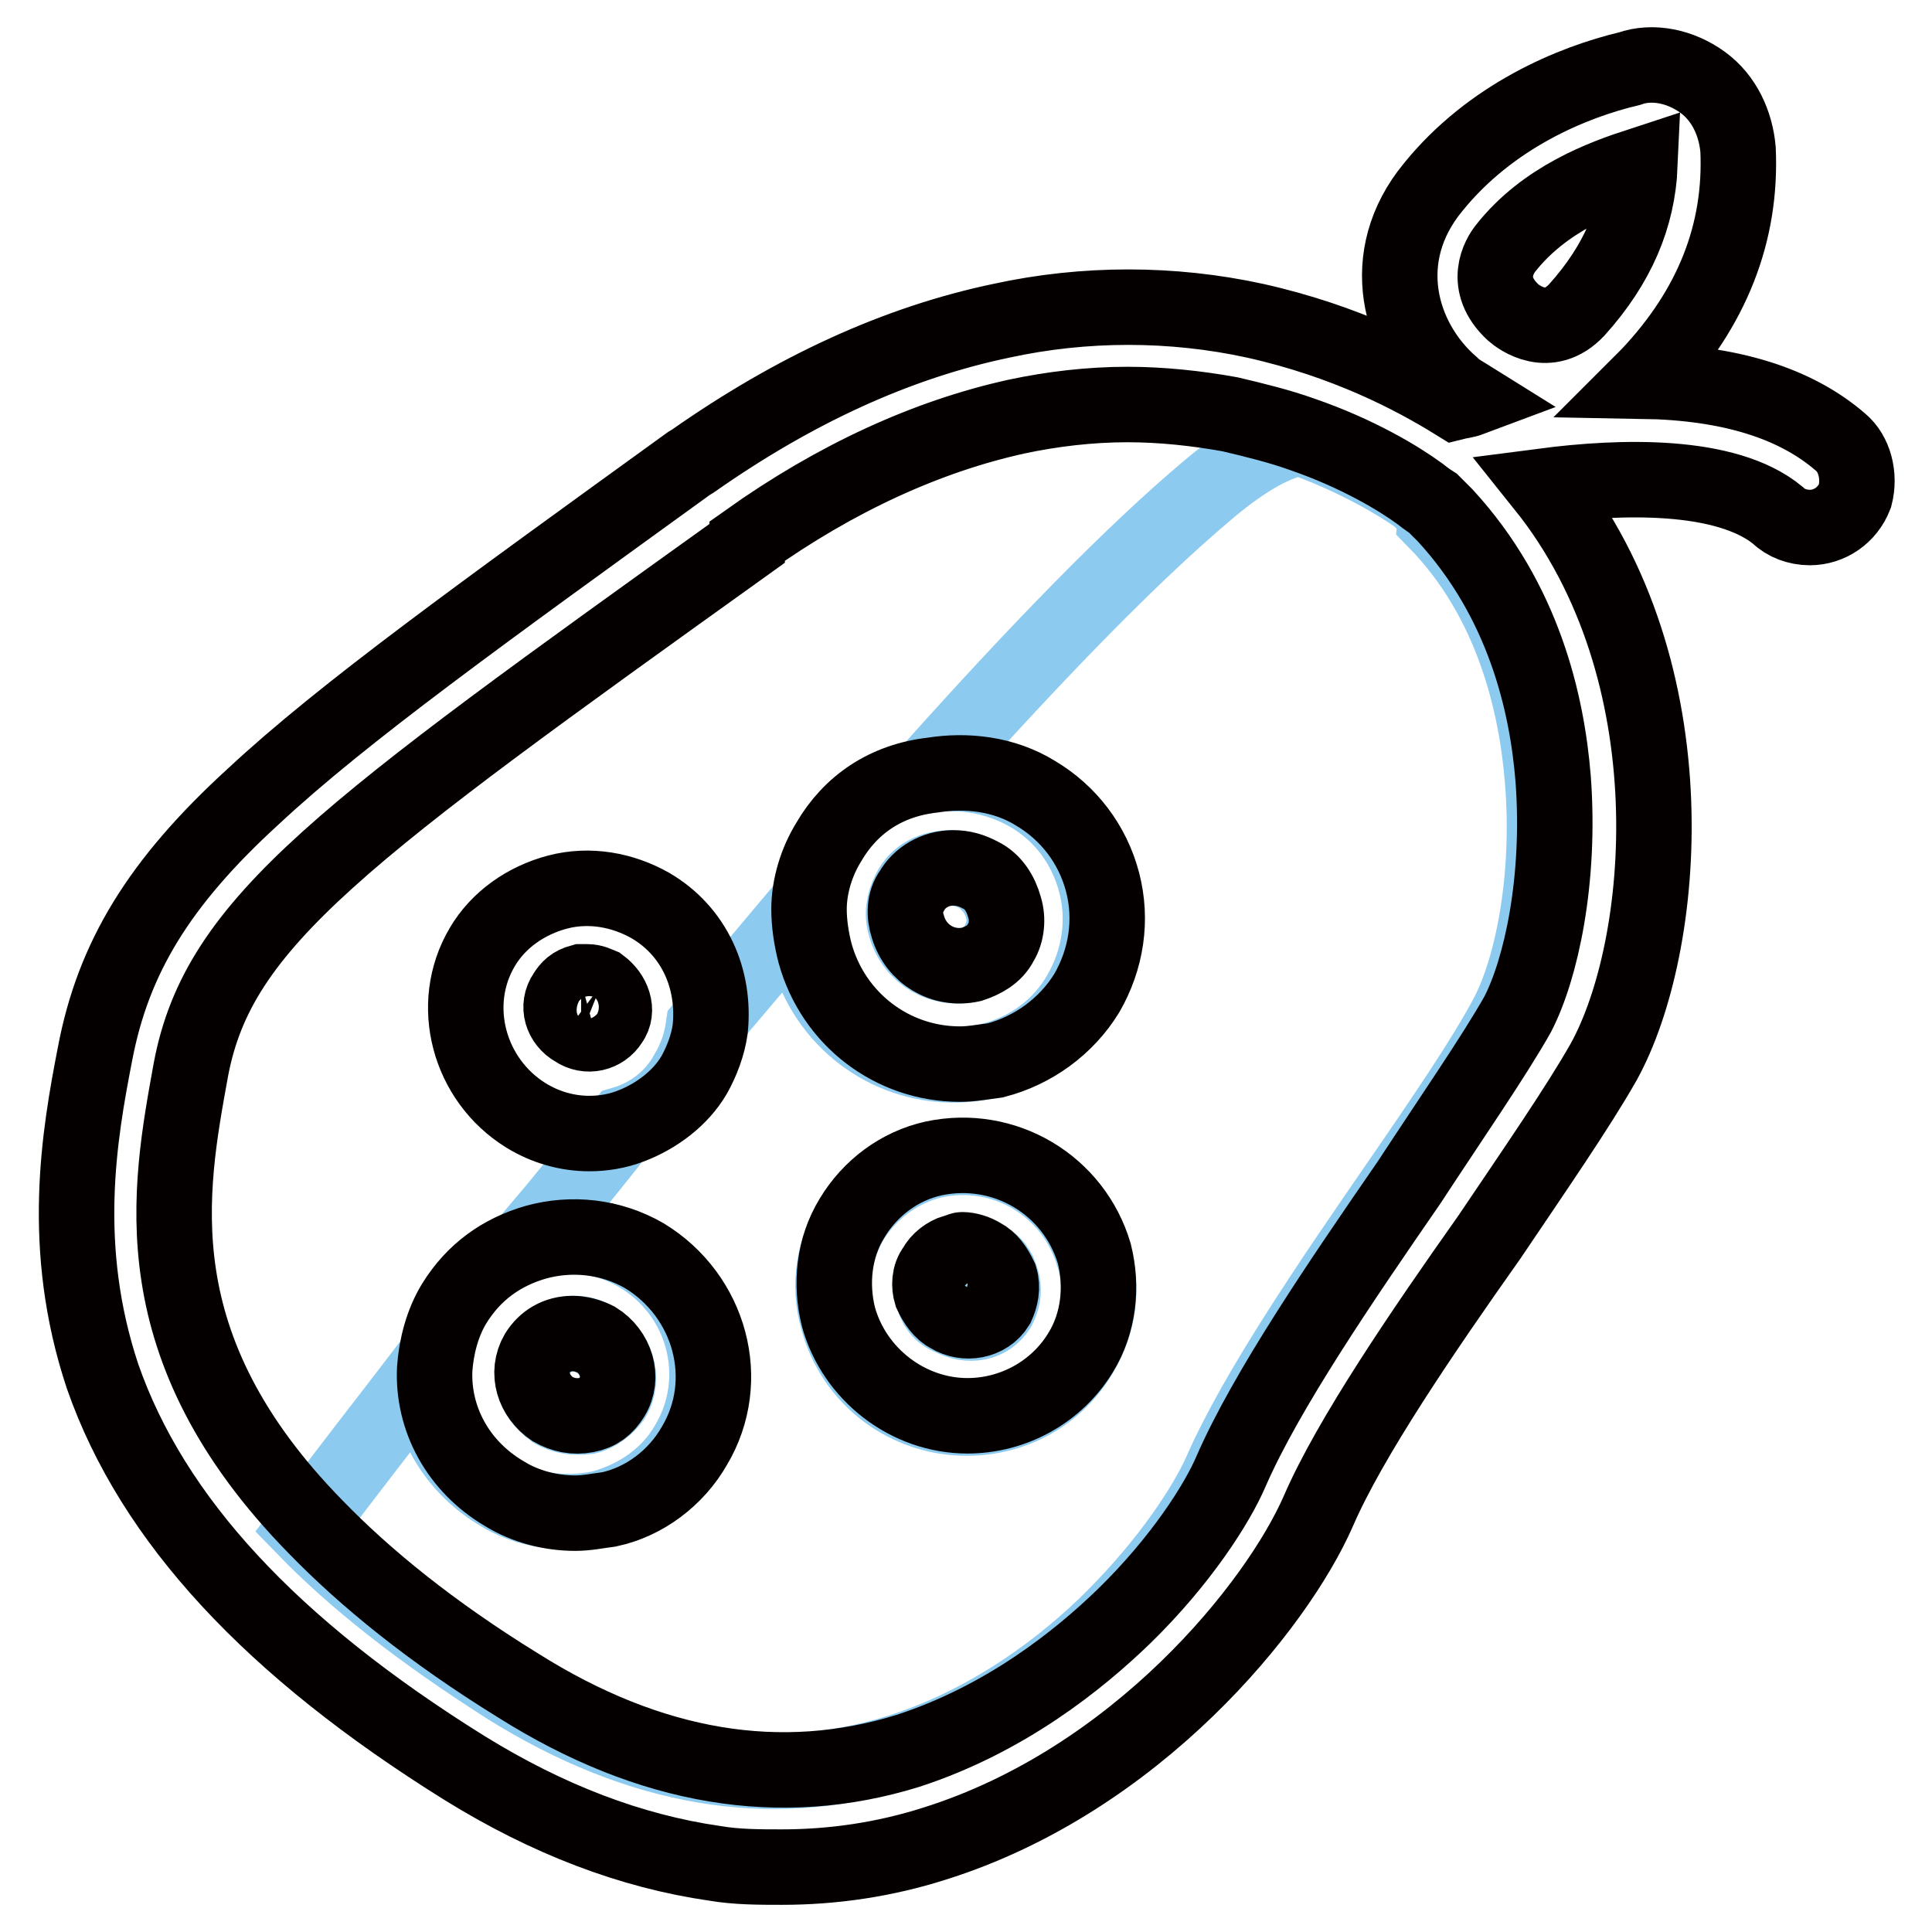
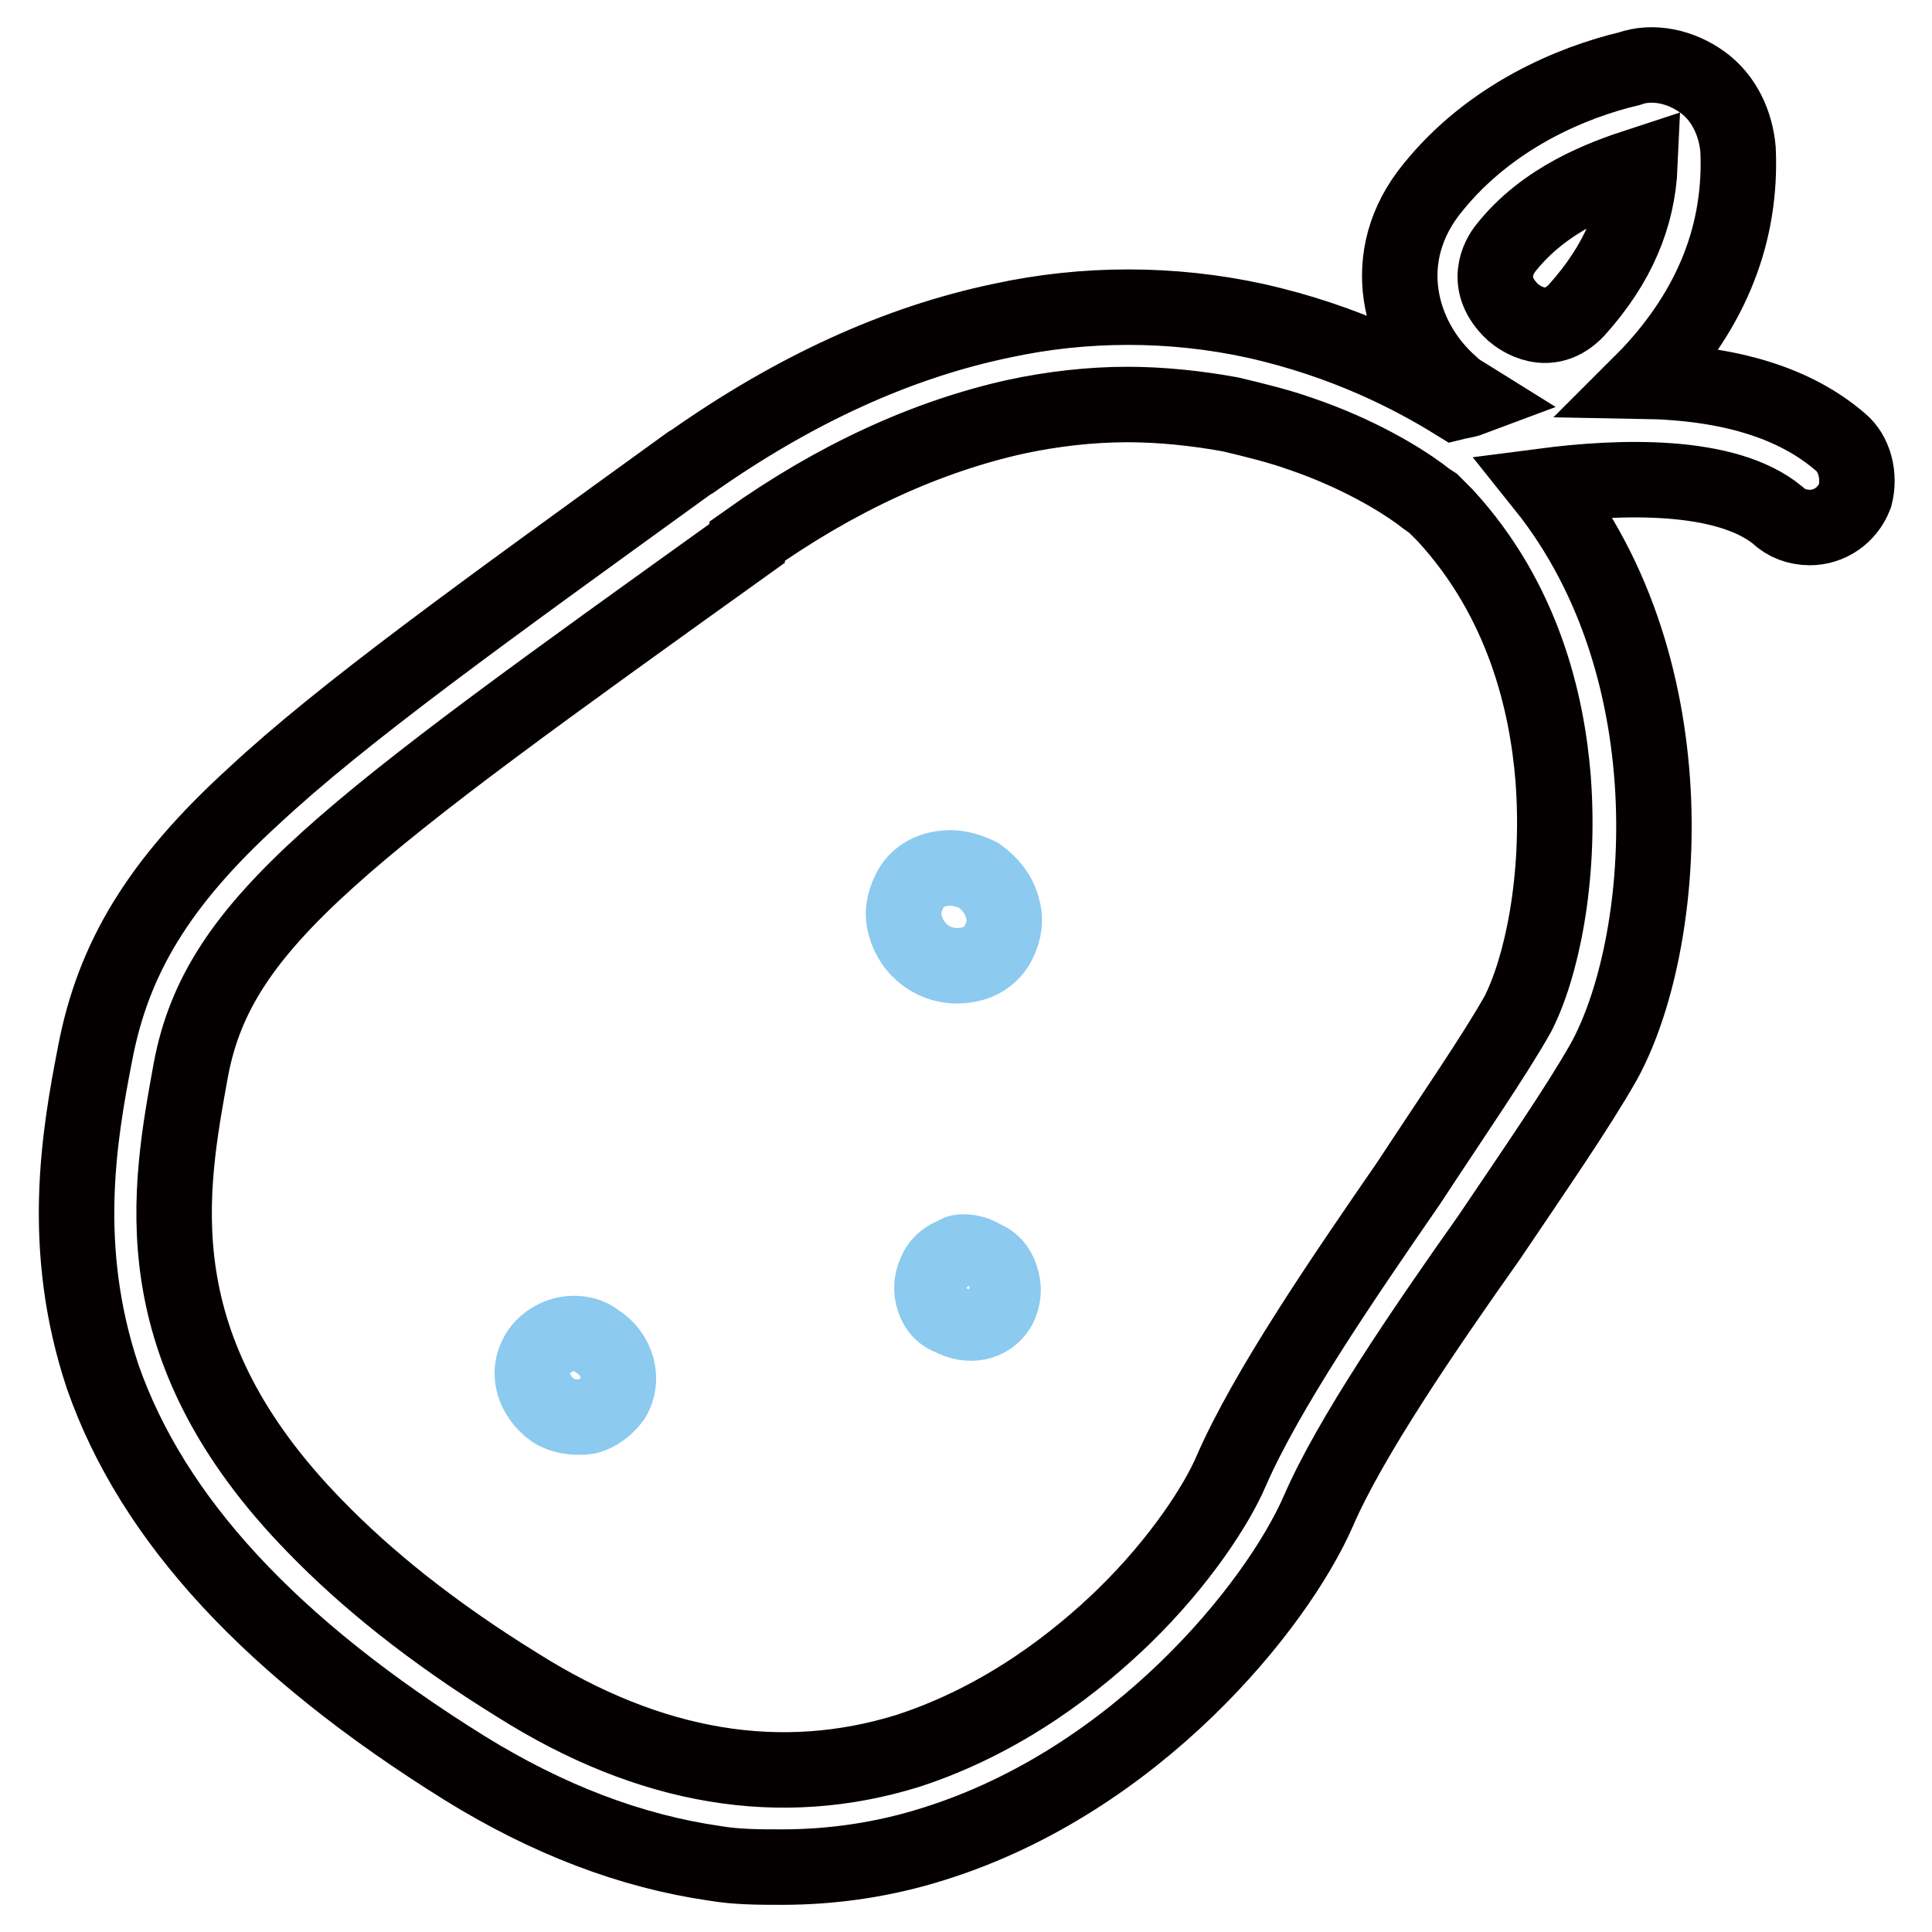
<svg xmlns="http://www.w3.org/2000/svg" version="1.1" x="0px" y="0px" viewBox="0 0 256 256" enable-background="new 0 0 256 256" xml:space="preserve">
  <g>
    <path stroke-width="10" fill-opacity="0" stroke="#8ccaef" d="M73.3,186.9c1.3,0.8,2.9,1,4.5,0.8c1.3-0.3,2.6-1.3,3.4-2.4c1.6-2.6,0.5-6-2.1-7.6c-1-0.8-2.1-1-3.1-1 c-1.8,0-3.7,1-4.7,2.6C69.7,181.9,70.7,185,73.3,186.9z M128.4,127.8c1.6-0.3,3.1-1.3,3.9-2.9c0.8-1.6,1-3.1,0.5-4.7 c-0.5-1.8-1.6-3.1-3.1-4.2c-1-0.5-2.4-1-3.7-1c-2.4,0-4.5,1-5.5,3.1c-0.8,1.6-1,3.1-0.5,4.7C121.1,126.5,124.7,128.6,128.4,127.8z" />
-     <path stroke-width="10" fill-opacity="0" stroke="#8ccaef" d="M188,65.9c-2.6-1.8-8.1-5.2-15.7-7.9c-3.1,0.5-7.1,2.6-12.1,6.8c-10,8.4-22.6,21.3-37.5,38 c4.5-0.8,9.4,0,13.6,2.4c4.5,2.6,7.6,6.8,8.9,11.8c1.3,5,0.5,10.2-2.1,14.7c-2.6,4.5-6.8,7.6-12.1,8.9c-1.6,0.3-3.1,0.5-4.7,0.5 c-8.9,0-16.8-6-19.2-14.7c-0.5-1.8-0.8-3.7-0.8-5.8c-4.2,5-8.4,10-13.1,15.5c-0.3,2.1-1,4.2-2.1,6c-1.8,3.4-5,5.8-8.4,6.8 c-3.9,5-8.1,10.2-12.6,15.5c4.7-1.3,10-0.8,14.4,1.8c8.9,5.2,11.8,16.5,6.6,25.2c-2.4,4.2-6.6,7.1-11.3,8.4 c-1.3,0.3-2.9,0.5-4.5,0.5c-3.4,0-6.6-0.8-9.4-2.6c-6-3.7-9.4-10-9.2-16.5c-5.2,6.8-10.8,13.9-16.3,21.3c6.6,6.8,15.2,13.6,26.8,21 c17.6,11,34.9,13.9,51.7,8.7c12.6-3.9,22.6-11.8,28.6-17.8c7.6-7.6,12.3-15,14.2-19.2c4.7-10.8,14.7-25.4,23.6-38.3 c6-8.7,11.5-16.8,14.4-22.3c3.1-5.8,5.8-17.6,4.7-31.2c-0.8-10-3.9-23.9-14.2-34.4C190.3,68,189,67,188,65.9L188,65.9z  M143.1,179.5c-3.1,5.2-8.7,8.4-15,8.4c-7.9,0-15-5.2-17.1-13.1c-1.3-4.5-0.5-9.2,1.8-13.1c2.4-3.9,6.3-6.8,10.8-7.9 c9.4-2.1,18.6,3.4,21.3,12.6C146.3,170.6,145.5,175.6,143.1,179.5z" />
    <path stroke-width="10" fill-opacity="0" stroke="#8ccaef" d="M130.3,166.7c-0.8-0.5-1.6-0.8-2.6-0.8c-0.3,0-0.8,0-1,0.3c-1,0.3-2.1,1-2.6,2.1c-0.5,1-0.8,2.1-0.5,3.4 c0.3,1.3,1,2.4,2.4,2.9c2.4,1.3,5,0.8,6.3-1.3c0.5-1,0.8-2.1,0.5-3.4C132.4,168.2,131.6,167.2,130.3,166.7z" />
    <path stroke-width="10" fill-opacity="0" stroke="#040000" d="M243.9,58.6c-6-5.2-14.7-7.9-26.2-8.1l0.8-0.8c8.4-8.9,12.3-18.9,11.8-29.9c-0.3-3.4-1.8-6.8-4.7-8.9 c-2.9-2.1-6.6-2.9-9.7-1.8c-7.6,1.8-18.4,6.3-26,15.7c-7.6,9.2-4.5,20.2,2.4,26.2c0.8,0.8,1.8,1.3,2.6,1.8 c-0.8,0.3-1.3,0.3-2.1,0.5c-5.5-3.4-14.4-8.1-26.5-10.8c-11-2.4-22.6-2.4-33.6,0c-13.9,2.9-27.5,9.2-40.9,18.6l-0.5,0.3 c-27.5,19.9-45.9,33.1-57.7,44.1c-12.6,11.5-18.6,21.5-21,34.1c-2.1,10.8-4.7,25.7,1,42.8c6.6,18.9,22.3,35.9,48,51.9 c11,6.8,22,11,33.1,12.6c2.9,0.5,6,0.5,8.9,0.5c6.8,0,13.6-1,20.2-3.1c26.8-8.4,45.4-31.5,50.9-44.1c4.2-9.7,13.9-23.9,22.6-36.2 c6-8.9,11.8-17.3,15.2-23.3c8.4-15.2,11.8-51.7-7.9-76.3c10-1.3,24.1-1.8,31,3.9c1,1,2.6,1.6,4.2,1.6c2.6,0,5-1.6,6-4.2 C246.5,63,245.7,60.1,243.9,58.6L243.9,58.6z M199.5,32.9c5.2-6.6,12.9-9.4,17.8-11c-0.3,6.8-2.9,13.1-8.4,19.2 c-3.7,3.9-7.6,1-8.4,0.3C196.4,37.6,198.7,33.9,199.5,32.9L199.5,32.9z M205.8,103.2c1,13.4-1.6,25.2-4.7,31.2 c-3.1,5.5-8.7,13.6-14.4,22.3c-8.9,12.9-18.9,27.5-23.6,38.3c-1.8,4.2-6.6,11.8-14.2,19.2c-6,5.8-15.7,13.6-28.6,17.8 c-16.8,5.2-34.1,2.4-51.7-8.7c-11.5-7.1-20.2-14.2-26.8-21c-23.4-23.9-19.4-44.6-16.5-60.6C29,122.1,45.3,110.5,99,72v-0.3 c11.8-8.4,23.9-13.9,35.7-16.5c4.7-1,9.7-1.6,14.7-1.6c4.5,0,9.2,0.5,13.6,1.3c3.4,0.8,6.6,1.6,9.4,2.6c7.6,2.6,13.1,6,15.7,7.9 c1,0.8,1.8,1.3,1.8,1.3l1.6,1.6C201.9,79.6,205,93.2,205.8,103.2z" />
-     <path stroke-width="10" fill-opacity="0" stroke="#040000" d="M109.8,111.6c-1.6,2.6-2.6,5.8-2.6,8.9c0,1.8,0.3,3.9,0.8,5.8c2.4,8.7,10.2,14.7,19.2,14.7 c1.6,0,3.1-0.3,4.7-0.5c5-1.3,9.4-4.5,12.1-8.9c2.6-4.5,3.4-9.7,2.1-14.7c-1.3-5-4.5-9.2-8.9-11.8c-4.2-2.6-9.2-3.1-13.6-2.4 C117.4,103.4,112.7,106.6,109.8,111.6L109.8,111.6z M120.8,118.1c1-1.8,3.1-3.1,5.5-3.1c1.3,0,2.4,0.3,3.7,1 c1.6,0.8,2.6,2.4,3.1,4.2c0.5,1.6,0.3,3.4-0.5,4.7c-0.8,1.6-2.4,2.4-3.9,2.9c-3.7,0.8-7.3-1.3-8.4-5 C119.8,121.3,119.8,119.4,120.8,118.1L120.8,118.1z M86.2,120c-3.7-2.1-8.1-2.9-12.3-1.8s-7.9,3.7-10,7.3 c-4.5,7.6-1.8,17.6,5.8,22.3c2.6,1.6,5.5,2.4,8.4,2.4c1.8,0,3.7-0.3,5.5-1c3.4-1.3,6.6-3.7,8.4-6.8c1-1.8,1.8-3.9,2.1-6 C94.8,129.7,92,123.4,86.2,120z M80.9,135.4c-1,1.6-3.1,2.1-4.7,1c-1.8-1-2.4-3.1-1.3-4.7c0.5-0.8,1-1.3,2.1-1.6h0.8 c0.8,0,1.3,0.3,1.8,0.5C81.2,131.8,82,133.9,80.9,135.4z M123.7,153.5c-4.5,1-8.4,3.9-10.8,7.9c-2.4,3.9-2.9,8.7-1.8,13.1 c2.1,7.6,9.2,13.1,17.1,13.1c6,0,11.8-3.1,15-8.4c2.4-3.9,2.9-8.7,1.8-13.1C142.3,157,133.1,151.5,123.7,153.5z M132.1,173 c-1.3,2.1-4.2,2.6-6.3,1.3c-1-0.5-1.8-1.6-2.4-2.9c-0.3-1-0.3-2.4,0.5-3.4c0.5-1,1.6-1.8,2.6-2.1c0.3,0,0.8-0.3,1-0.3 c0.8,0,1.8,0.3,2.6,0.8c1,0.5,1.8,1.6,2.4,2.9C132.9,170.6,132.6,171.9,132.1,173z M60.2,172.7c-1.6,2.6-2.4,5.8-2.6,8.7 c-0.3,6.6,3.1,12.9,9.2,16.5c2.9,1.8,6.3,2.6,9.4,2.6c1.6,0,2.9-0.3,4.5-0.5c4.7-1,8.9-4.2,11.3-8.4c5.2-8.7,2.1-19.9-6.6-25.2 c-4.5-2.6-9.7-3.1-14.4-1.8C66.5,165.9,62.8,168.5,60.2,172.7z M71.2,179.3c1-1.6,2.6-2.6,4.7-2.6c1,0,2.1,0.3,3.1,0.8 c2.6,1.6,3.7,5,2.1,7.6c-0.8,1.3-1.8,2.1-3.4,2.4c-1.6,0.3-3.1,0-4.5-0.8C70.7,185,69.7,181.9,71.2,179.3z" />
  </g>
</svg>